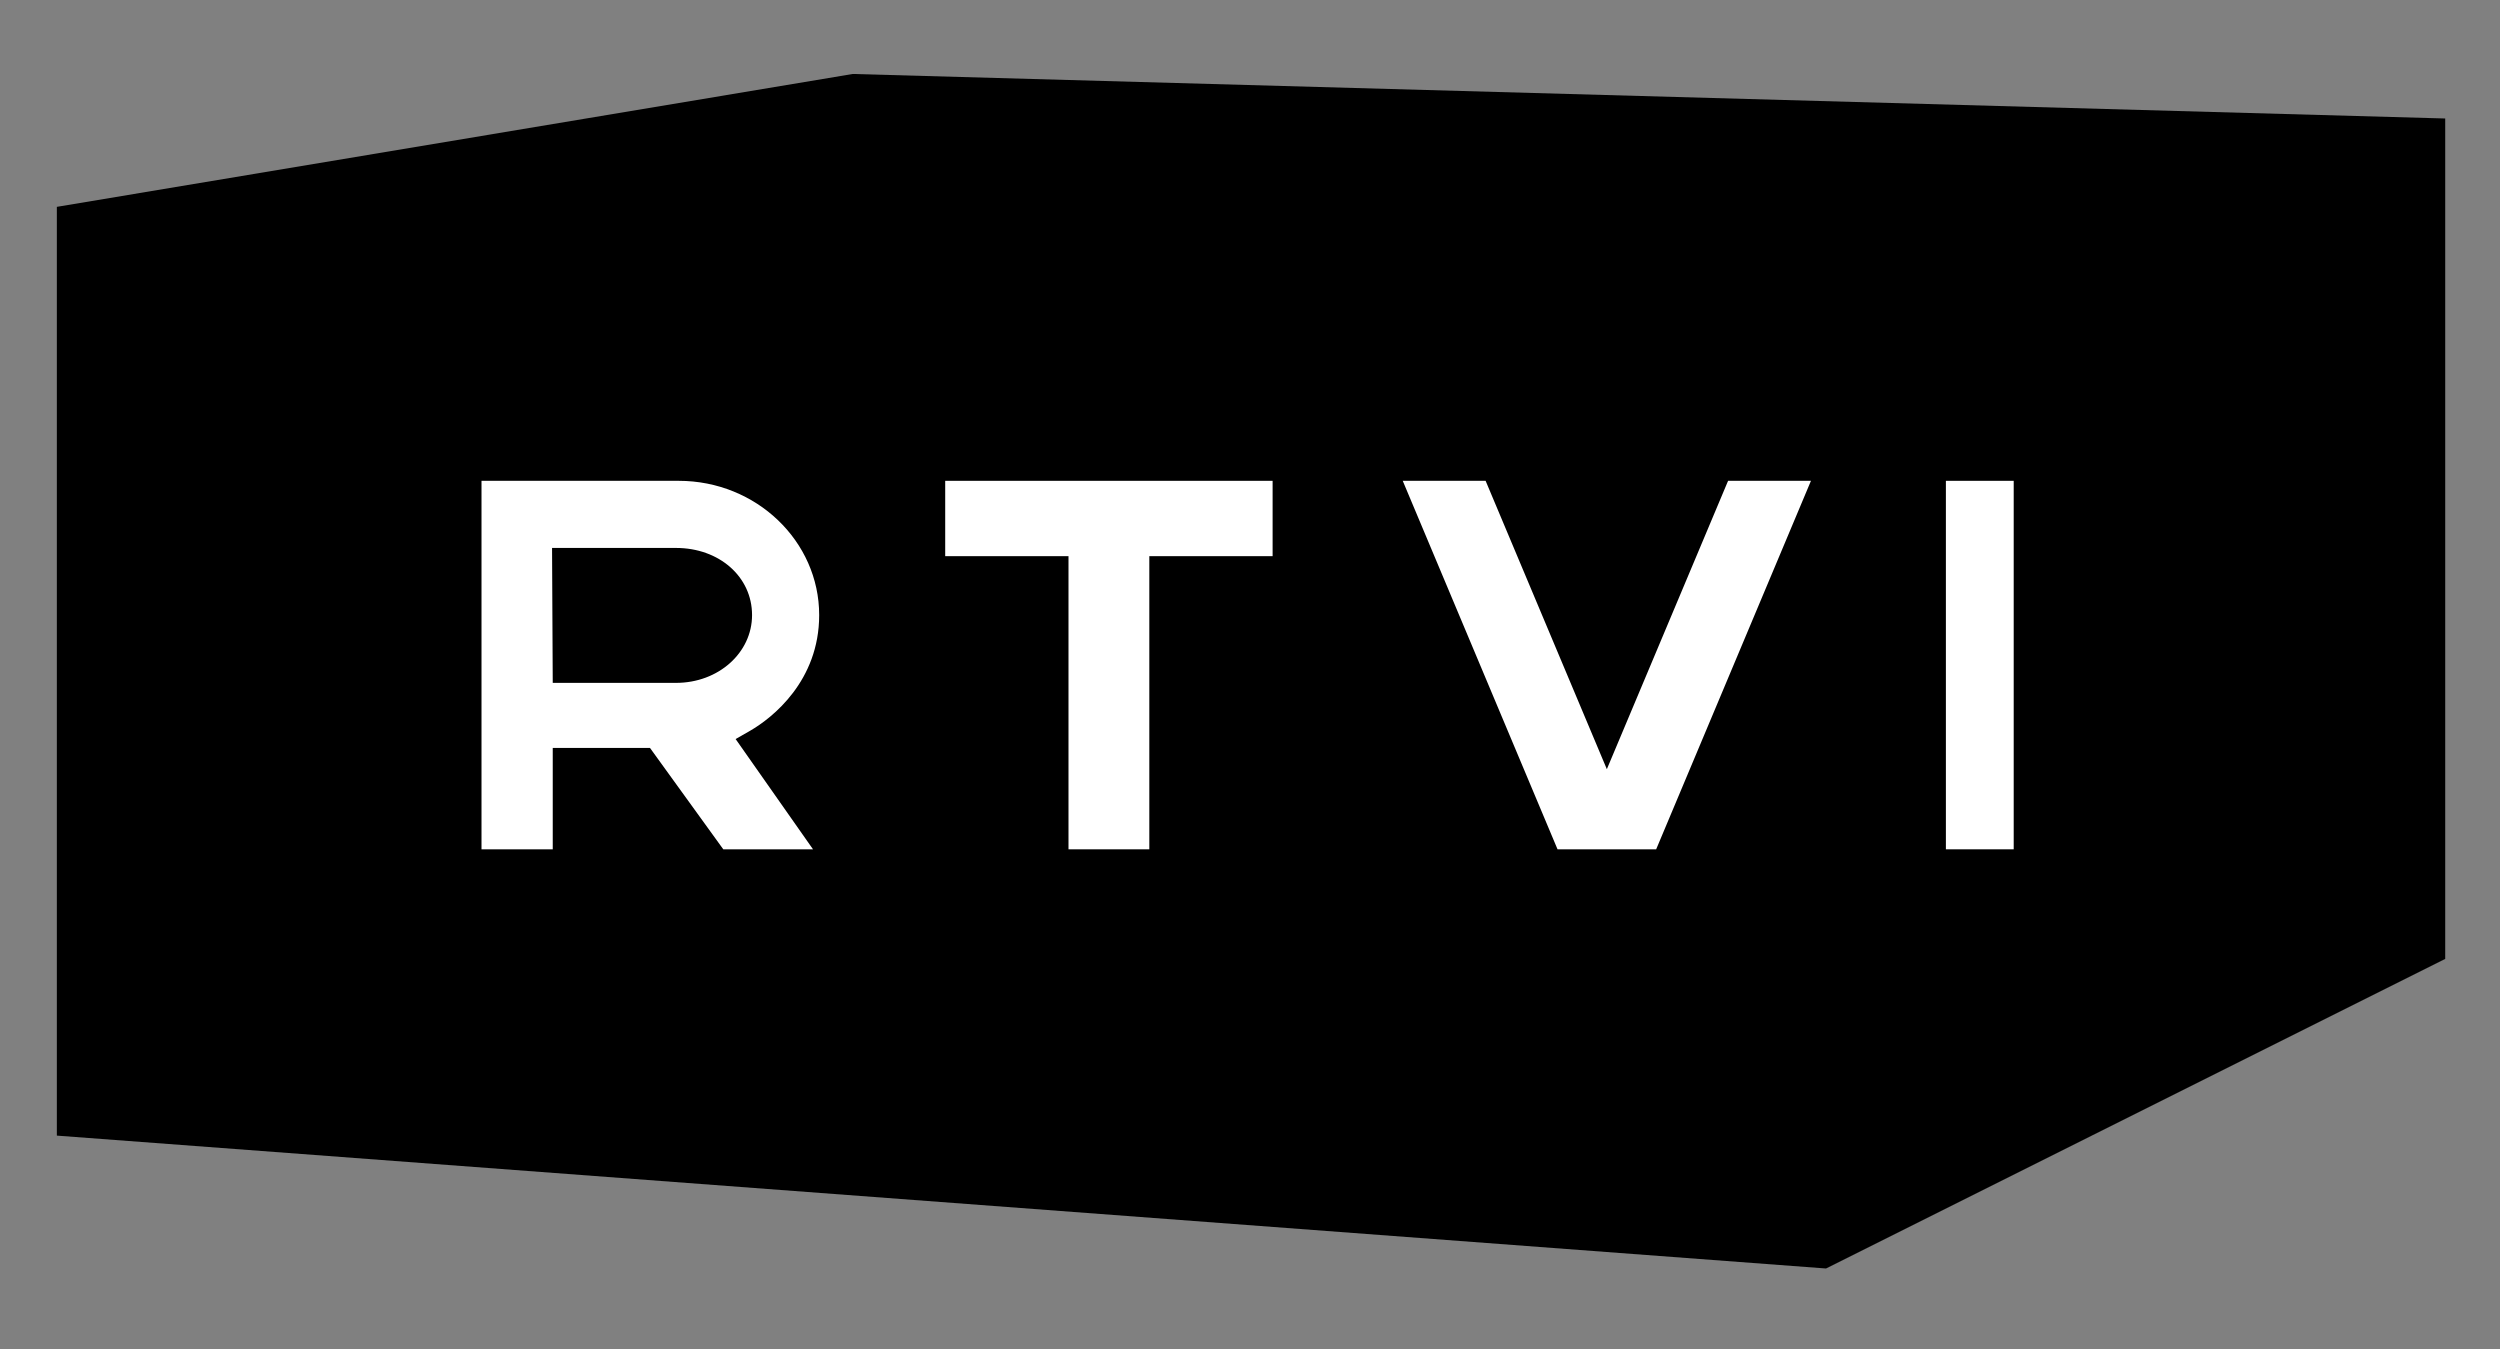
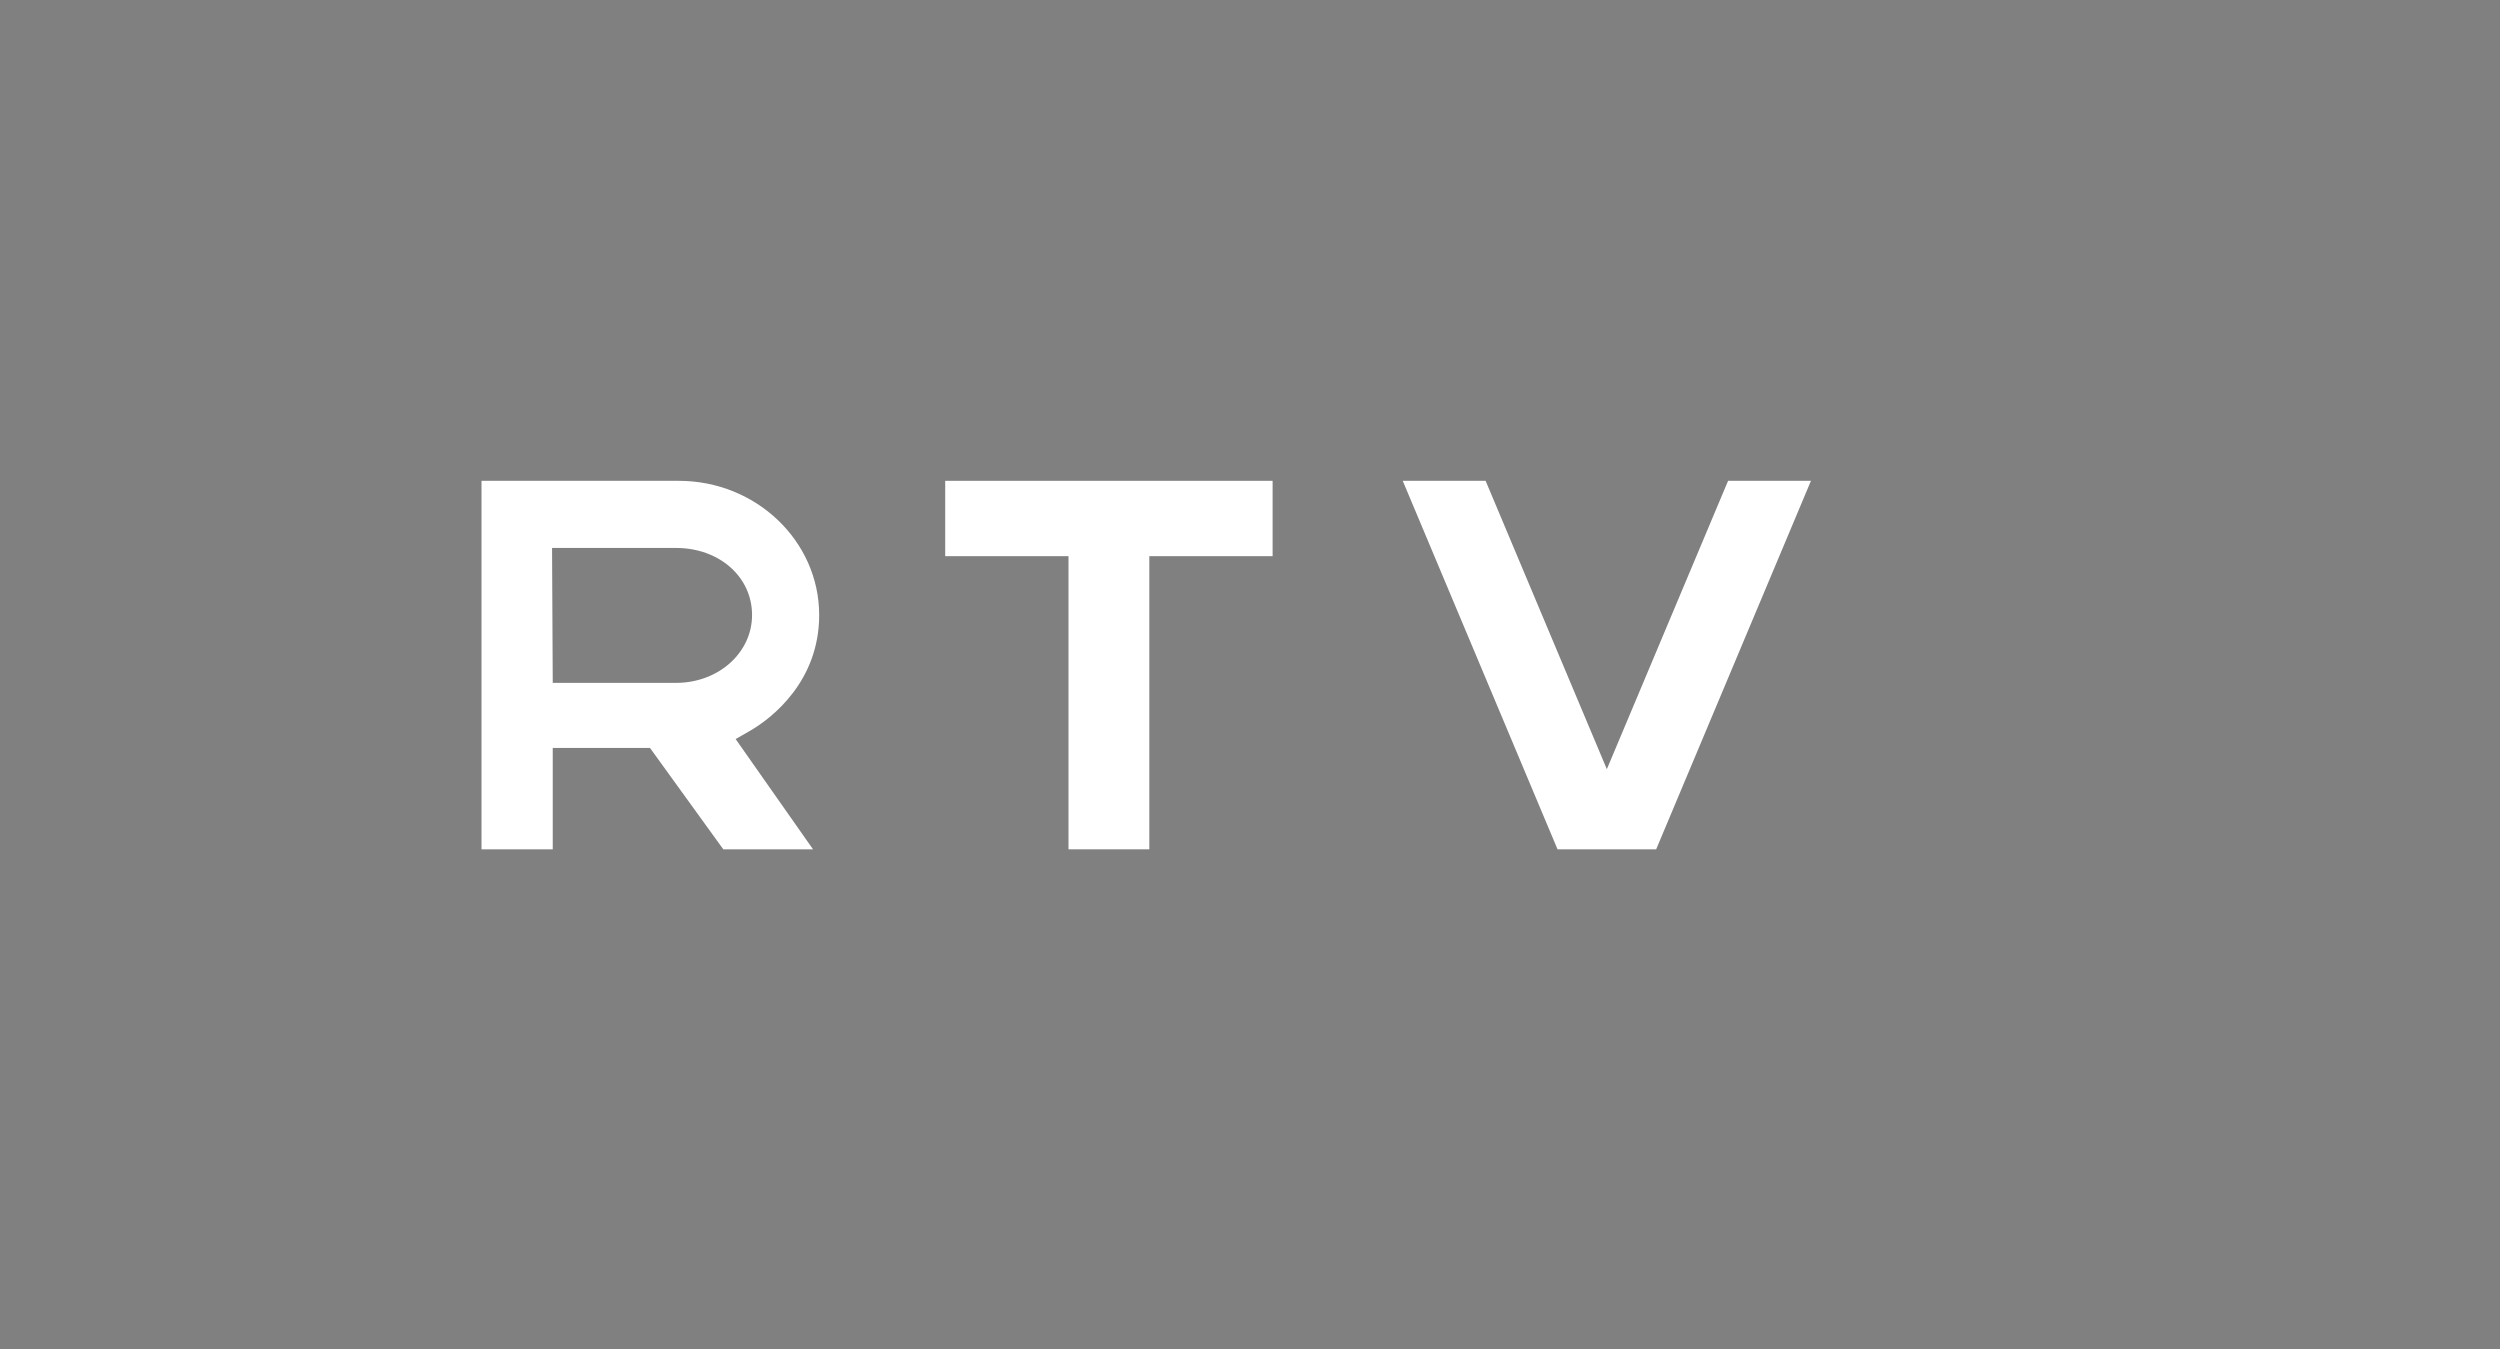
<svg xmlns="http://www.w3.org/2000/svg" version="1.1" x="0px" y="0px" viewBox="0 0 365 197" style="enable-background:new 0 0 365 197;" xml:space="preserve">
  <rect x="0" y="0" width="365" height="197" fill="#808080" stroke="none" />
  <style type="text/css"> .st0{display:none;} .st1{display:inline;fill:#999999;} .st2{fill:#FFFFFF;} </style>
  <g id="Layer_3" class="st0">
    <rect x="-156.3" y="-241" class="st1" width="678" height="678" />
  </g>
  <g id="Layer_1">
    <g>
-       <path d="M8.3,30.2l116.2-19.4L357,17.3V140l-90.4,45.2L8.3,165.8V30.2z" />
      <path class="st2" d="M138,81.2h18v42.8h11.8V81.2h18v-11H138V81.2z" />
-       <path class="st2" d="M284.1,70.2v13.1v40.7h9.9V70.2H284.1z" />
      <path class="st2" d="M119.6,89.8c0-10.8-9.2-19.6-20.5-19.6H70.3V124h10.4v-14.8h14.2l10.7,14.8h13.1l-11.3-16.1l2.1-1.2 C112.8,104.8,119.6,99.4,119.6,89.8z M98.7,99.7h-18L80.6,80h18.1c6.3,0,11.1,4.2,11.1,9.8C109.8,95.3,104.9,99.7,98.7,99.7 L98.7,99.7z" />
      <path class="st2" d="M234.6,112.3l-17.7-42.1h-12.1l22.6,53.8h2.3h9.8h2.3l22.6-53.8h-12.1L234.6,112.3z" />
    </g>
  </g>
</svg>